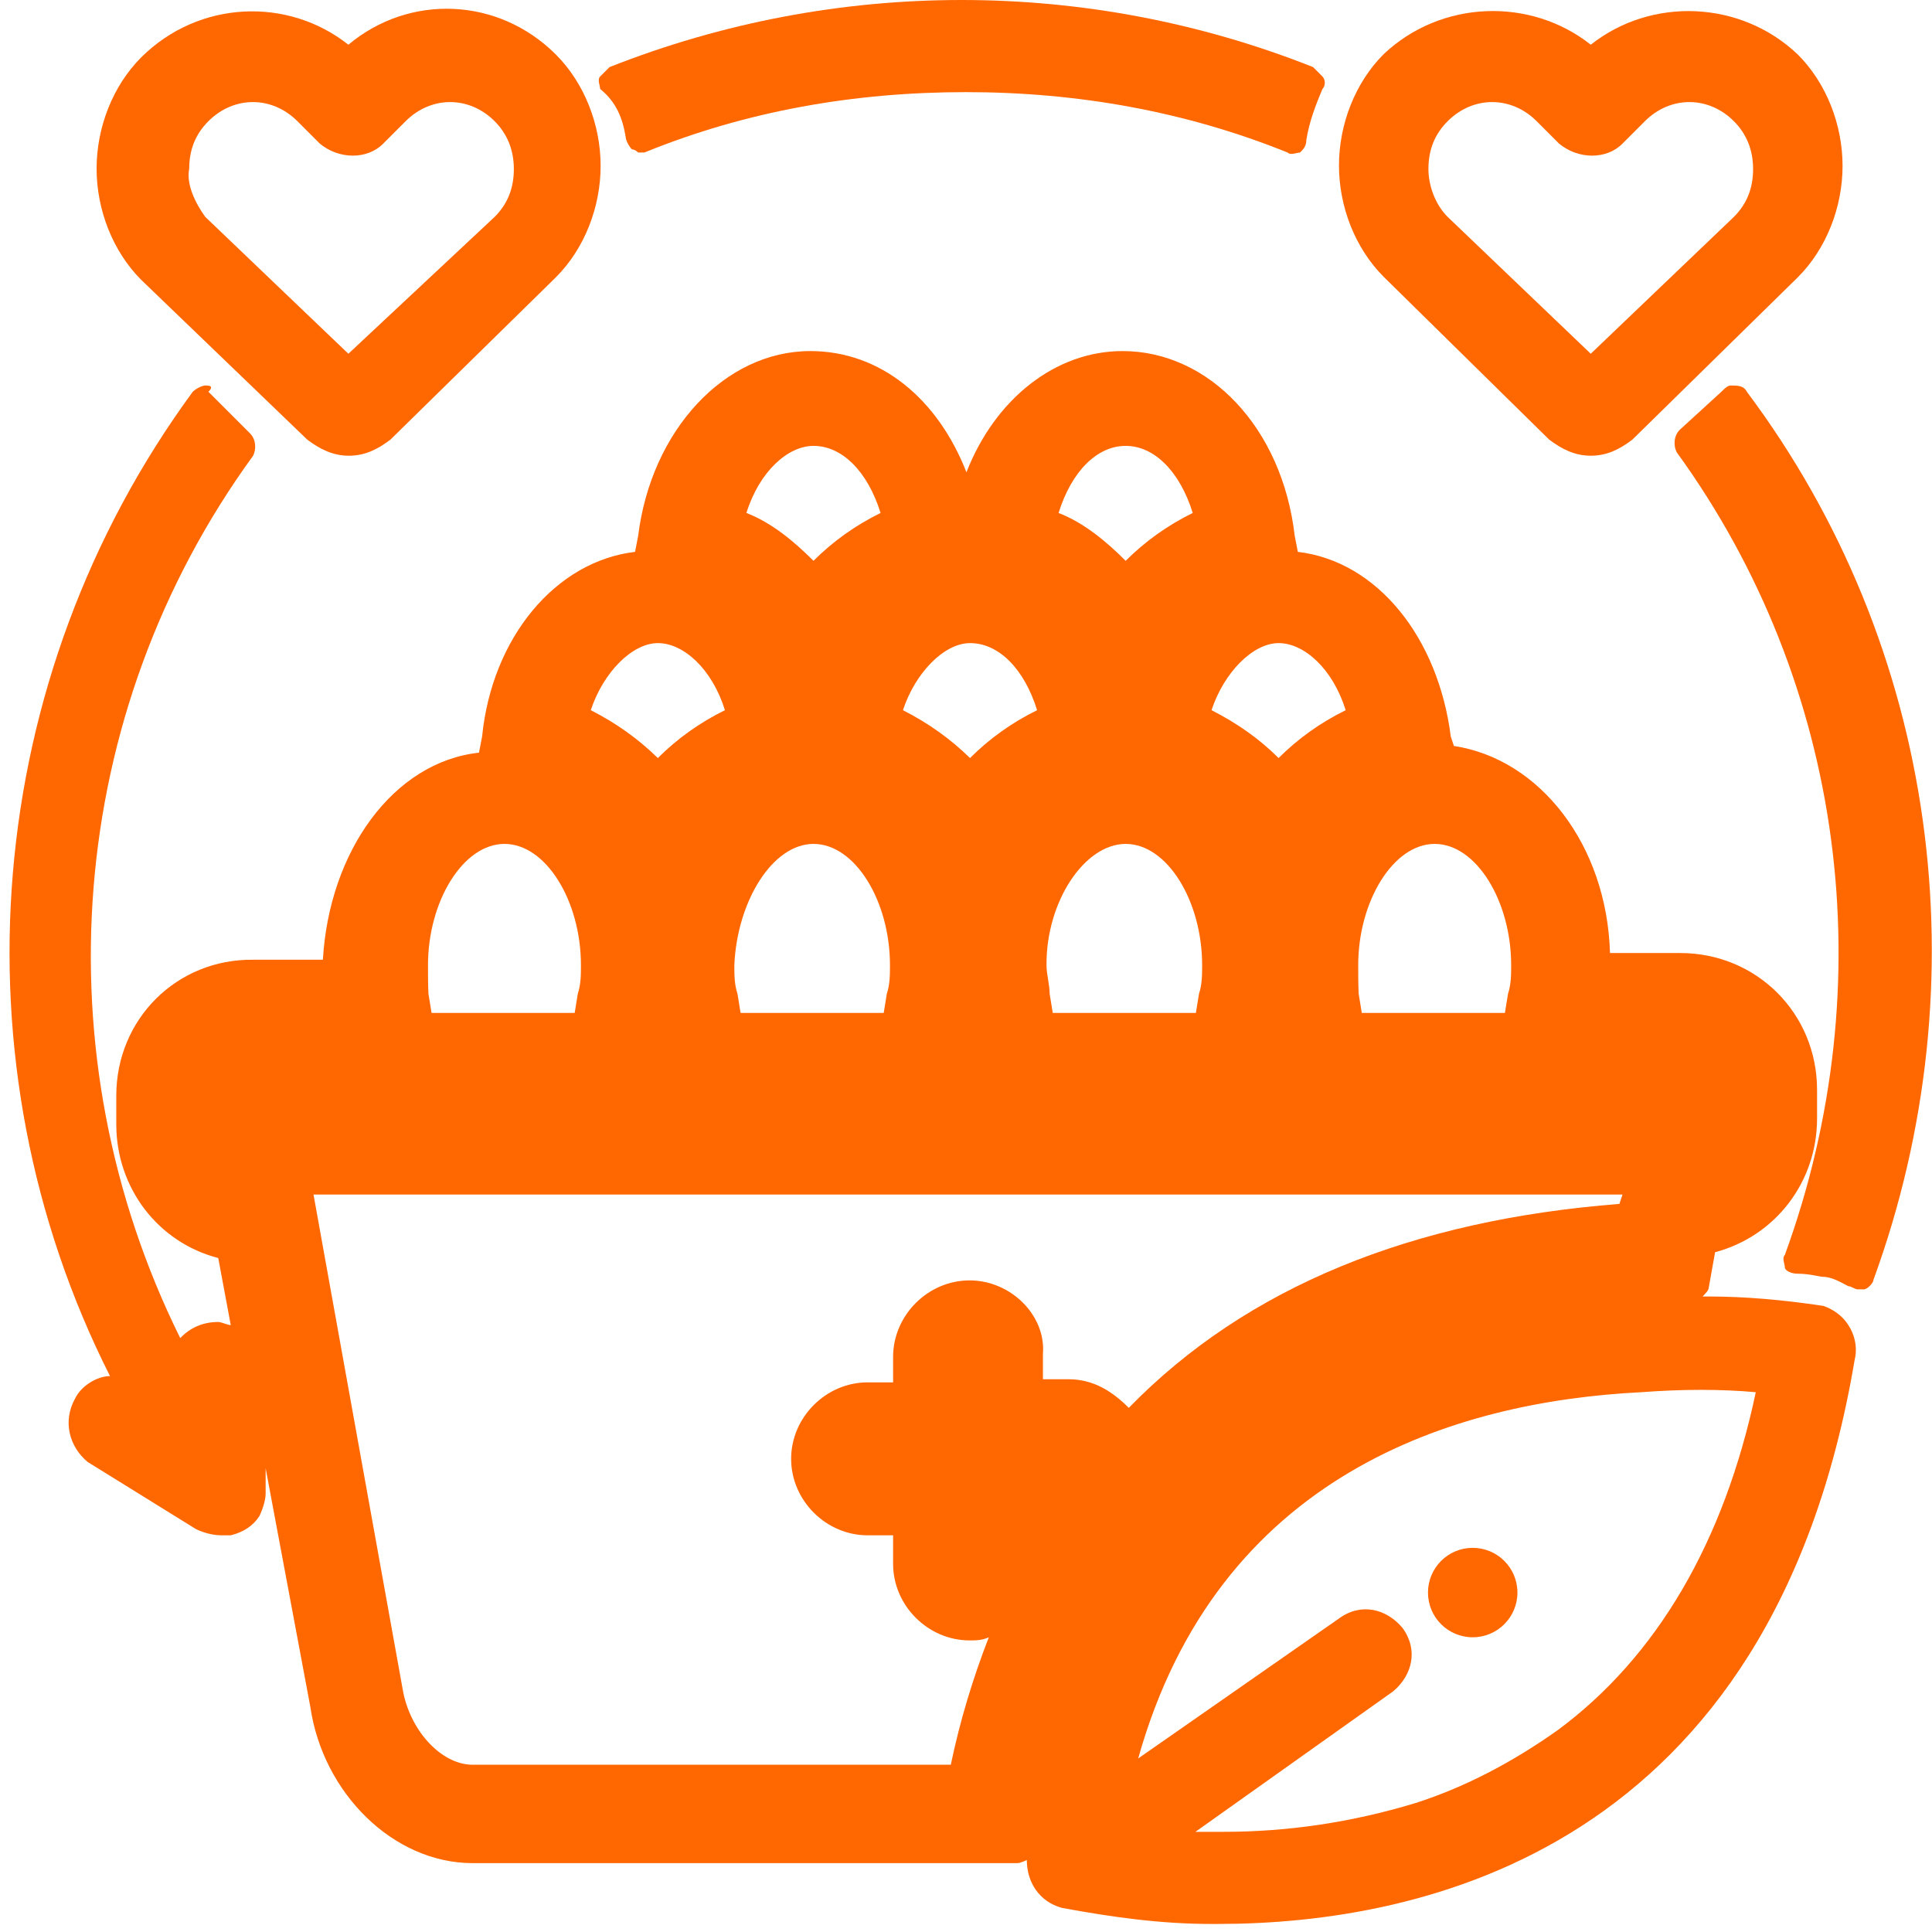
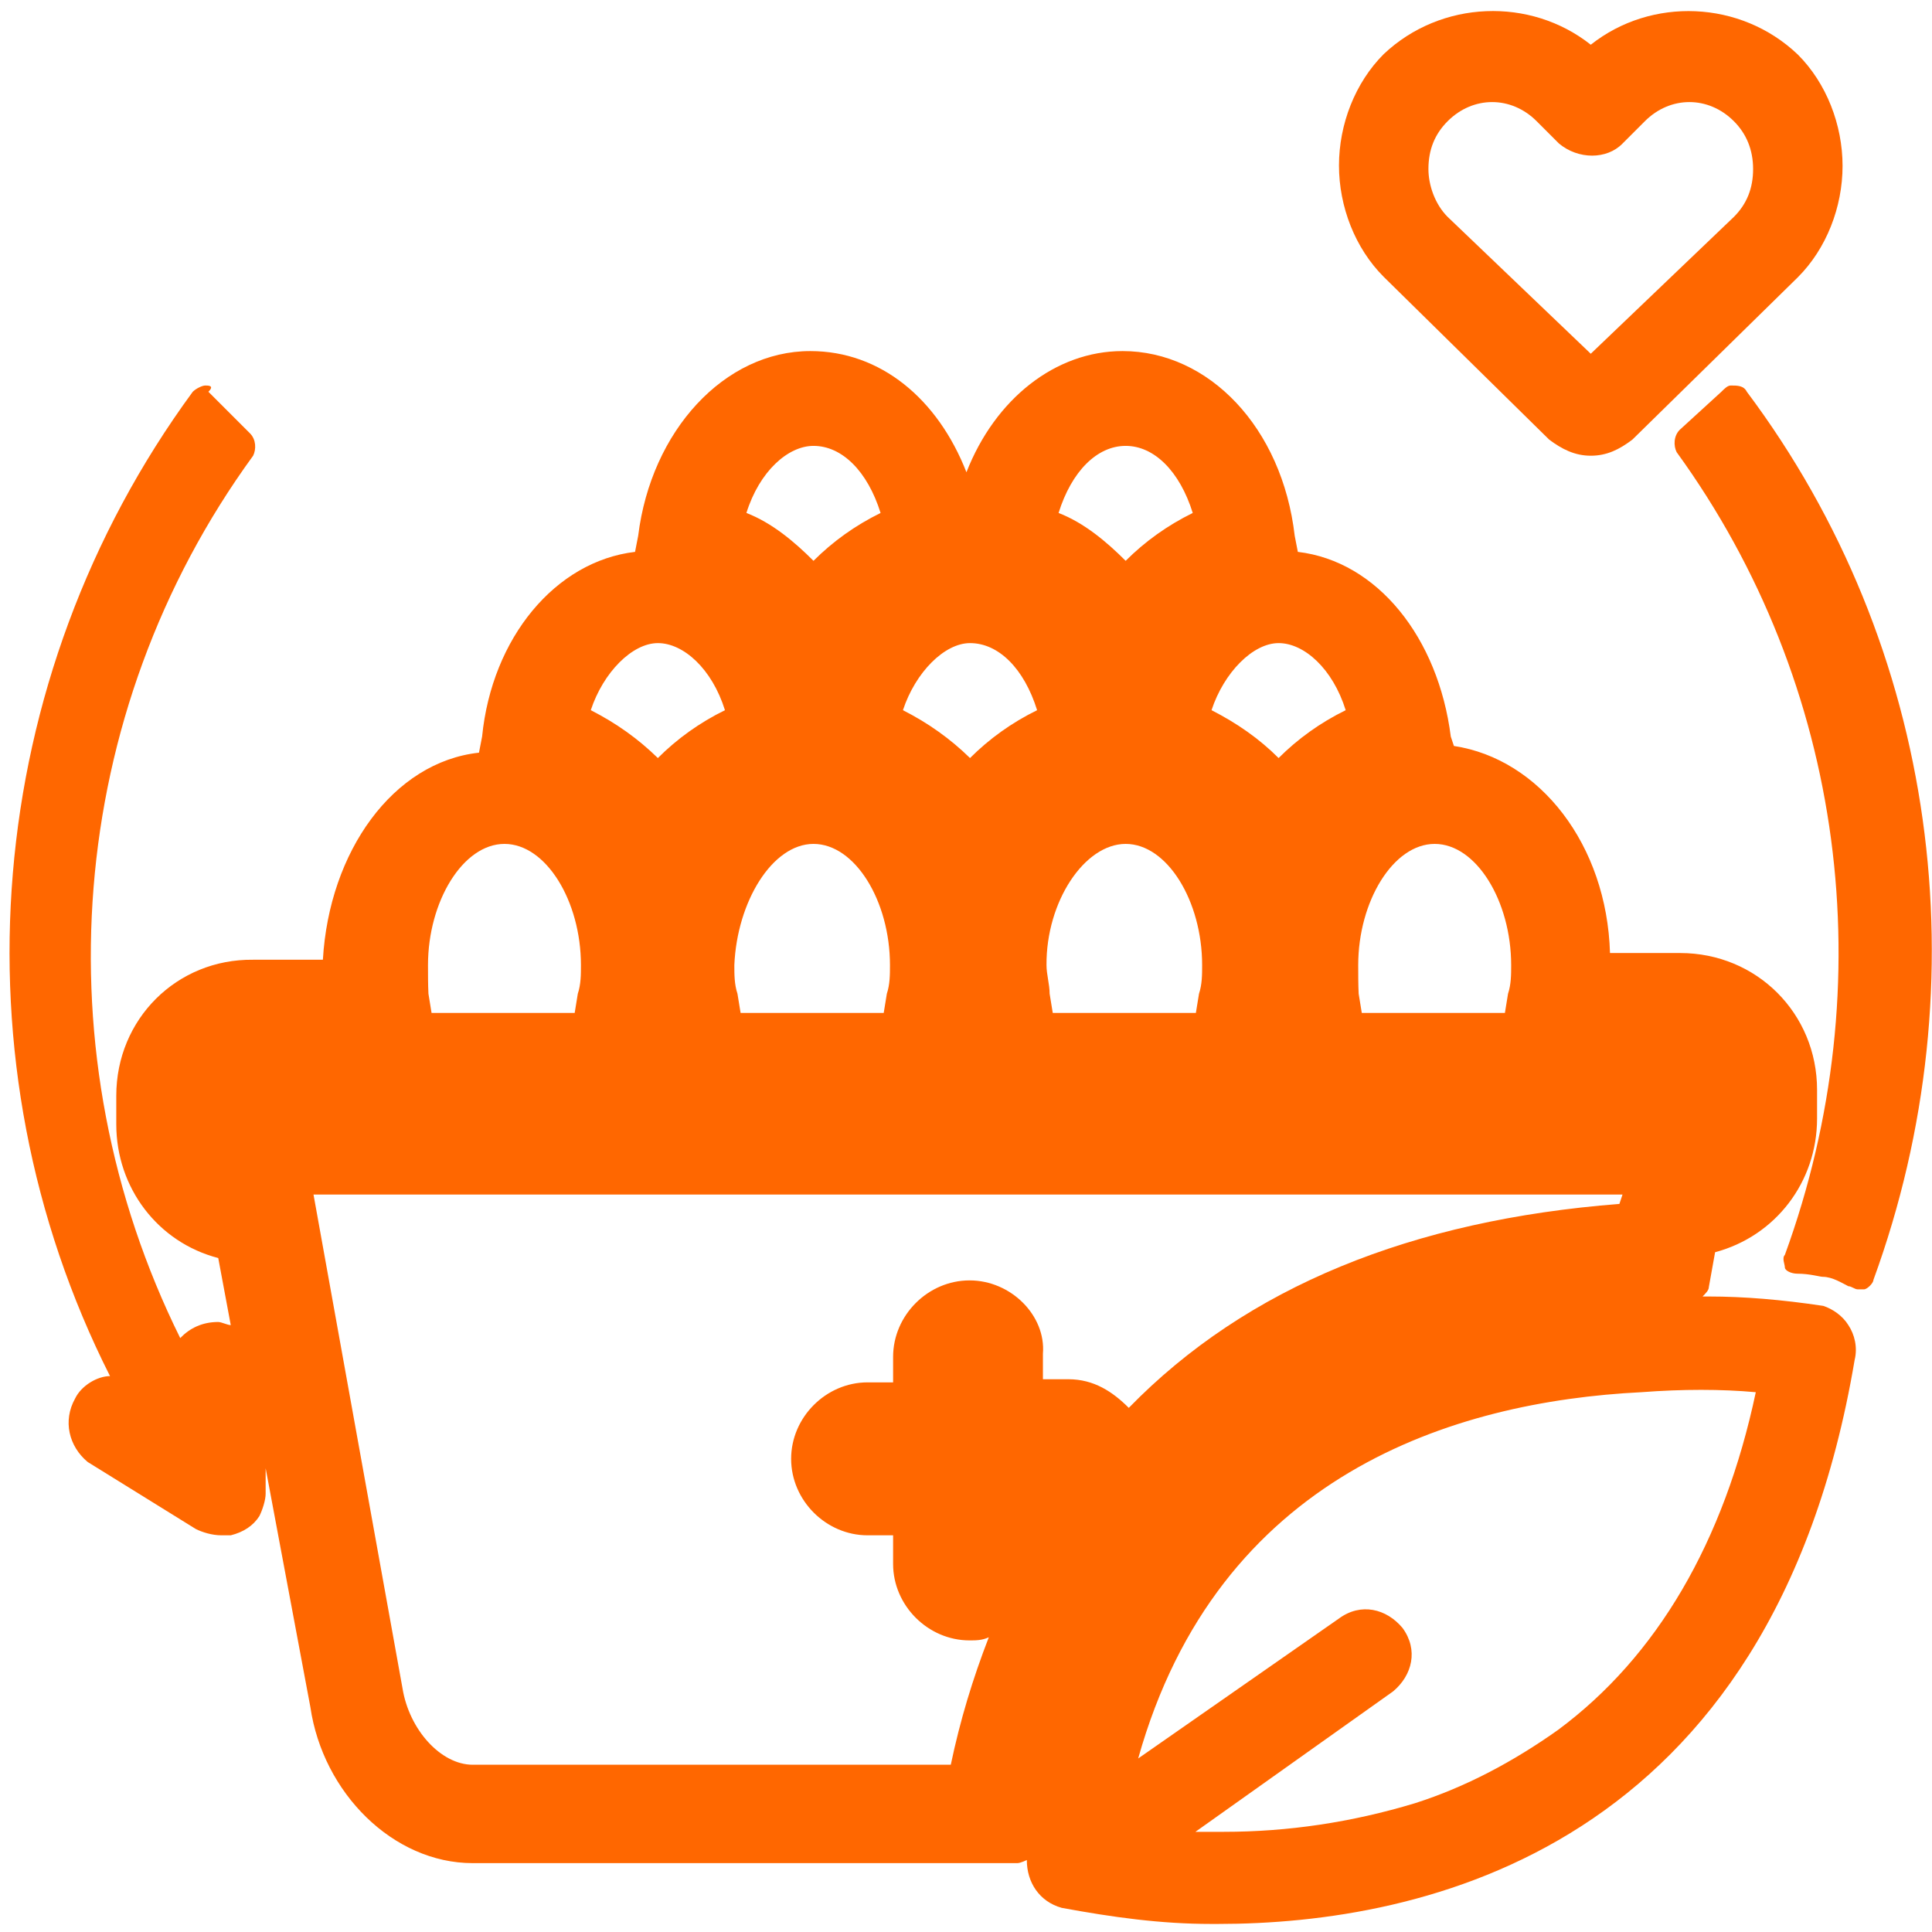
<svg xmlns="http://www.w3.org/2000/svg" version="1.1" id="Layer_1" x="0px" y="0px" viewBox="0 0 432 432" style="enable-background:new 0 0 432 432;" xml:space="preserve">
  <style type="text/css">
	.st0{fill:#FF6700;}
</style>
  <g>
-     <path class="st0" d="M139.9,30.6c0,0.7,0.7,2.1,1.4,2.8c0.7,0,1.4,0.7,1.4,0.7c0.7,0,0.7,0,1.4,0c22.8-9.3,47-13.5,71.9-13.5l0,0   l0,0c24.9,0,49.1,4.3,71.9,13.5c0.7,0.7,2.1,0,2.8,0c0.7-0.7,1.4-1.4,1.4-2.8c0.7-4.3,2.1-7.8,3.6-11.4c0.7-0.7,0.7-2.1,0-2.8   c-0.7-0.7-1.4-1.4-2.1-2.1C243.2-5,186.9-5,136.3,15c-0.7,0.7-1.4,1.4-2.1,2.1c-0.7,0.7,0,2.1,0,2.8   C137.8,22.8,139.2,26.4,139.9,30.6z" />
-     <path class="st0" d="M68.7,98.3L68.7,98.3c2.8,2.1,5.7,3.6,9.3,3.6c3.6,0,6.4-1.4,9.3-3.6l37-36.3c6.4-6.4,10-15.7,10-24.9   s-3.6-18.5-10-24.9C111.4-0.7,91.5-1.4,77.9,10C64.4-0.7,44.5,0,31.6,12.8c-6.4,6.4-10,15.7-10,24.9s3.6,18.5,10,24.9L68.7,98.3z    M42.3,37.8c0-4.3,1.4-7.8,4.3-10.7c5.7-5.7,14.2-5.7,19.9,0l5,5c4.3,3.6,10.7,3.6,14.2,0l5-5c5.7-5.7,14.2-5.7,19.9,0   c2.8,2.8,4.3,6.4,4.3,10.7s-1.4,7.8-4.3,10.7L77.9,79.1l-32-30.6C43.8,45.6,41.6,41.3,42.3,37.8z" />
    <path class="st0" d="M346.4,98.3L346.4,98.3c2.8,2.1,5.7,3.6,9.3,3.6s6.4-1.4,9.3-3.6L402,62c6.4-6.4,10-15.7,10-24.9   s-3.6-18.5-10-24.9C389.2,0,369.2-0.7,355.7,10c-13.5-10.7-33.5-10-46.3,2.1c-6.4,6.4-10,15.7-10,24.9s3.6,18.5,10,24.9L346.4,98.3   z M319.4,37.8c0-4.3,1.4-7.8,4.3-10.7c5.7-5.7,14.2-5.7,19.9,0l5,5c4.3,3.6,10.7,3.6,14.2,0l5-5c5.7-5.7,14.2-5.7,19.9,0   c2.8,2.8,4.3,6.4,4.3,10.7s-1.4,7.8-4.3,10.7l-32,30.6l-32-30.6C320.8,45.6,319.4,41.3,319.4,37.8z" />
    <path class="st0" d="M407.7,292C407,292,407,292,407.7,292c-9.3-1.4-17.8-2.1-25.6-2.1c-0.7,0-0.7,0-1.4,0c0.7-0.7,1.4-1.4,1.4-2.1   l1.4-7.8c13.5-3.6,22.8-15.7,22.8-29.9v-6.4c0-17.1-13.5-30.6-30.6-30.6H360c-0.7-24.2-15.7-43.4-34.9-46.3l-0.7-2.1   c-2.8-22.1-16.4-39.2-34.2-41.3l-0.7-3.6c-2.8-24.2-19.2-41.3-38.5-41.3c-15,0-28.5,10.7-34.9,27.1c-6.4-16.4-19.2-27.1-34.9-27.1   c-19.2,0-35.6,17.8-38.5,41.3l-0.7,3.6c-17.8,2.1-32,19.2-34.2,41.3l-0.7,3.6c-19.2,2.1-33.5,22.1-34.9,46.3H56.6   C39.5,214.4,26,227.9,26,245v6.4c0,14.2,9.3,26.4,22.8,29.9l2.8,15c-0.7,0-2.1-0.7-2.8-0.7v3.6v-3.6c-3.6,0-6.4,1.4-8.5,3.6   C8.9,235.8,14.6,159.6,56.6,101.9c0.7-1.4,0.7-3.6-0.7-5l-9.3-9.3c1.4-1.4,0-1.4-0.7-1.4c-0.7,0-2.1,0.7-2.8,1.4   c-47,64.1-54.1,149.6-18.5,220.1c-2.8,0-6.4,2.1-7.8,5c-2.8,5-1.4,10.7,2.8,14.2l24.2,15c1.4,0.7,3.6,1.4,5.7,1.4   c0.7,0,1.4,0,2.1,0c2.8-0.7,5-2.1,6.4-4.3c0.7-1.4,1.4-3.6,1.4-5v-5.7l10,53.4c2.8,19.2,18.5,34.9,36.3,34.9h121.8   c0.7,0,2.1-0.7,2.1-0.7c0,5,2.8,9.3,7.8,10.7c11.4,2.1,22.1,3.6,33.5,3.6c0.7,0,0.7,0,1.4,0c45.6,0,123.9-16.4,142.4-126.1   c0.7-2.8,0-5.7-1.4-7.8C412,294.2,409.8,292.7,407.7,292z M95.7,215.8c0-14.2,7.8-27.1,17.1-27.1s17.1,12.8,17.1,27.1   c0,2.1,0,4.3-0.7,6.4l-0.7,4.3h-32l-0.7-4.3C95.7,220.1,95.7,217.9,95.7,215.8z M270.9,158.8c2.8-8.5,9.3-15,15-15   c5.7,0,12.1,5.7,15,15c-5.7,2.8-10.7,6.4-15,10.7C281.6,165.2,276.6,161.7,270.9,158.8z M251.7,99.7c6.4,0,12.1,5.7,15,15   c-5.7,2.8-10.7,6.4-15,10.7c-4.3-4.3-9.3-8.5-15-10.7C239.6,105.4,245.3,99.7,251.7,99.7z M251.7,188.7c9.3,0,17.1,12.8,17.1,27.1   c0,2.1,0,4.3-0.7,6.4l-0.7,4.3h-32l-0.7-4.3c0-2.1-0.7-4.3-0.7-6.4C233.9,201.6,242.5,188.7,251.7,188.7z M201.9,158.8   c2.8-8.5,9.3-15,15-15c6.4,0,12.1,5.7,15,15c-5.7,2.8-10.7,6.4-15,10.7C212.5,165.2,207.6,161.7,201.9,158.8z M181.9,99.7   c6.4,0,12.1,5.7,15,15c-5.7,2.8-10.7,6.4-15,10.7c-4.3-4.3-9.3-8.5-15-10.7C169.8,105.4,176.2,99.7,181.9,99.7z M181.9,188.7   c9.3,0,17.1,12.8,17.1,27.1c0,2.1,0,4.3-0.7,6.4l-0.7,4.3h-32l-0.7-4.3c-0.7-2.1-0.7-4.3-0.7-6.4   C164.8,201.6,172.7,188.7,181.9,188.7z M132.1,158.8c2.8-8.5,9.3-15,15-15s12.1,5.7,15,15c-5.7,2.8-10.7,6.4-15,10.7   C142.7,165.2,137.8,161.7,132.1,158.8z M303.7,215.8c0-14.2,7.8-27.1,17.1-27.1s17.1,12.8,17.1,27.1c0,2.1,0,4.3-0.7,6.4l-0.7,4.3   h-32l-0.7-4.3C303.7,220.1,303.7,217.9,303.7,215.8z M216.8,286.3c-9.3,0-17.1,7.8-17.1,17.1v5.7H194c-9.3,0-17.1,7.8-17.1,17.1   c0,9.3,7.8,17.1,17.1,17.1h5.7v6.4c0,9.3,7.8,17.1,17.1,17.1c1.4,0,2.8,0,4.3-0.7c-3.6,9.3-6.4,18.5-8.5,28.5H105.7   c-7.1,0-14.2-7.8-15.7-17.1L70.1,267.1h292.7l-0.7,2.1c-46.3,3.6-83.3,18.5-109.7,45.6c-3.6-3.6-7.8-6.4-13.5-6.4h-5.7v-5.7   C233.9,294.2,226.1,286.3,216.8,286.3z M311.5,378.2c4.3-3.6,5.7-9.3,2.1-14.2c-3.6-4.3-9.3-5.7-14.2-2.1l-44.9,31.3   c17.8-63.4,70.5-79.8,112.5-81.9c9.3-0.7,17.8-0.7,25.6,0c-7.1,33.5-22.1,59.1-44.2,75.5c-10,7.1-20.7,12.8-32,16.4   c-14.2,4.3-28.5,6.4-42.7,6.4c-2.1,0-4.3,0-6.4,0L311.5,378.2z" />
-     <circle class="st0" cx="329.3" cy="356.1" r="10" />
    <path class="st0" d="M390.6,87.6c-0.7-1.4-2.1-1.4-3.6-1.4c-0.7,0-1.4,0.7-2.1,1.4l-9.3,8.5c-1.4,1.4-1.4,3.6-0.7,5   c37.7,52,46.3,118.9,24.2,179.5c-0.7,0.7,0,2.1,0,2.8s1.4,1.4,2.8,1.4c2.8,0,5,0.7,5.7,0.7c2.1,0,4.3,1.4,5.7,2.1   c0.7,0,1.4,0.7,2.1,0.7c0.7,0,0.7,0,1.4,0c0.7,0,2.1-1.4,2.1-2.1C443.3,219.4,433.3,144.6,390.6,87.6z" />
  </g>
</svg>